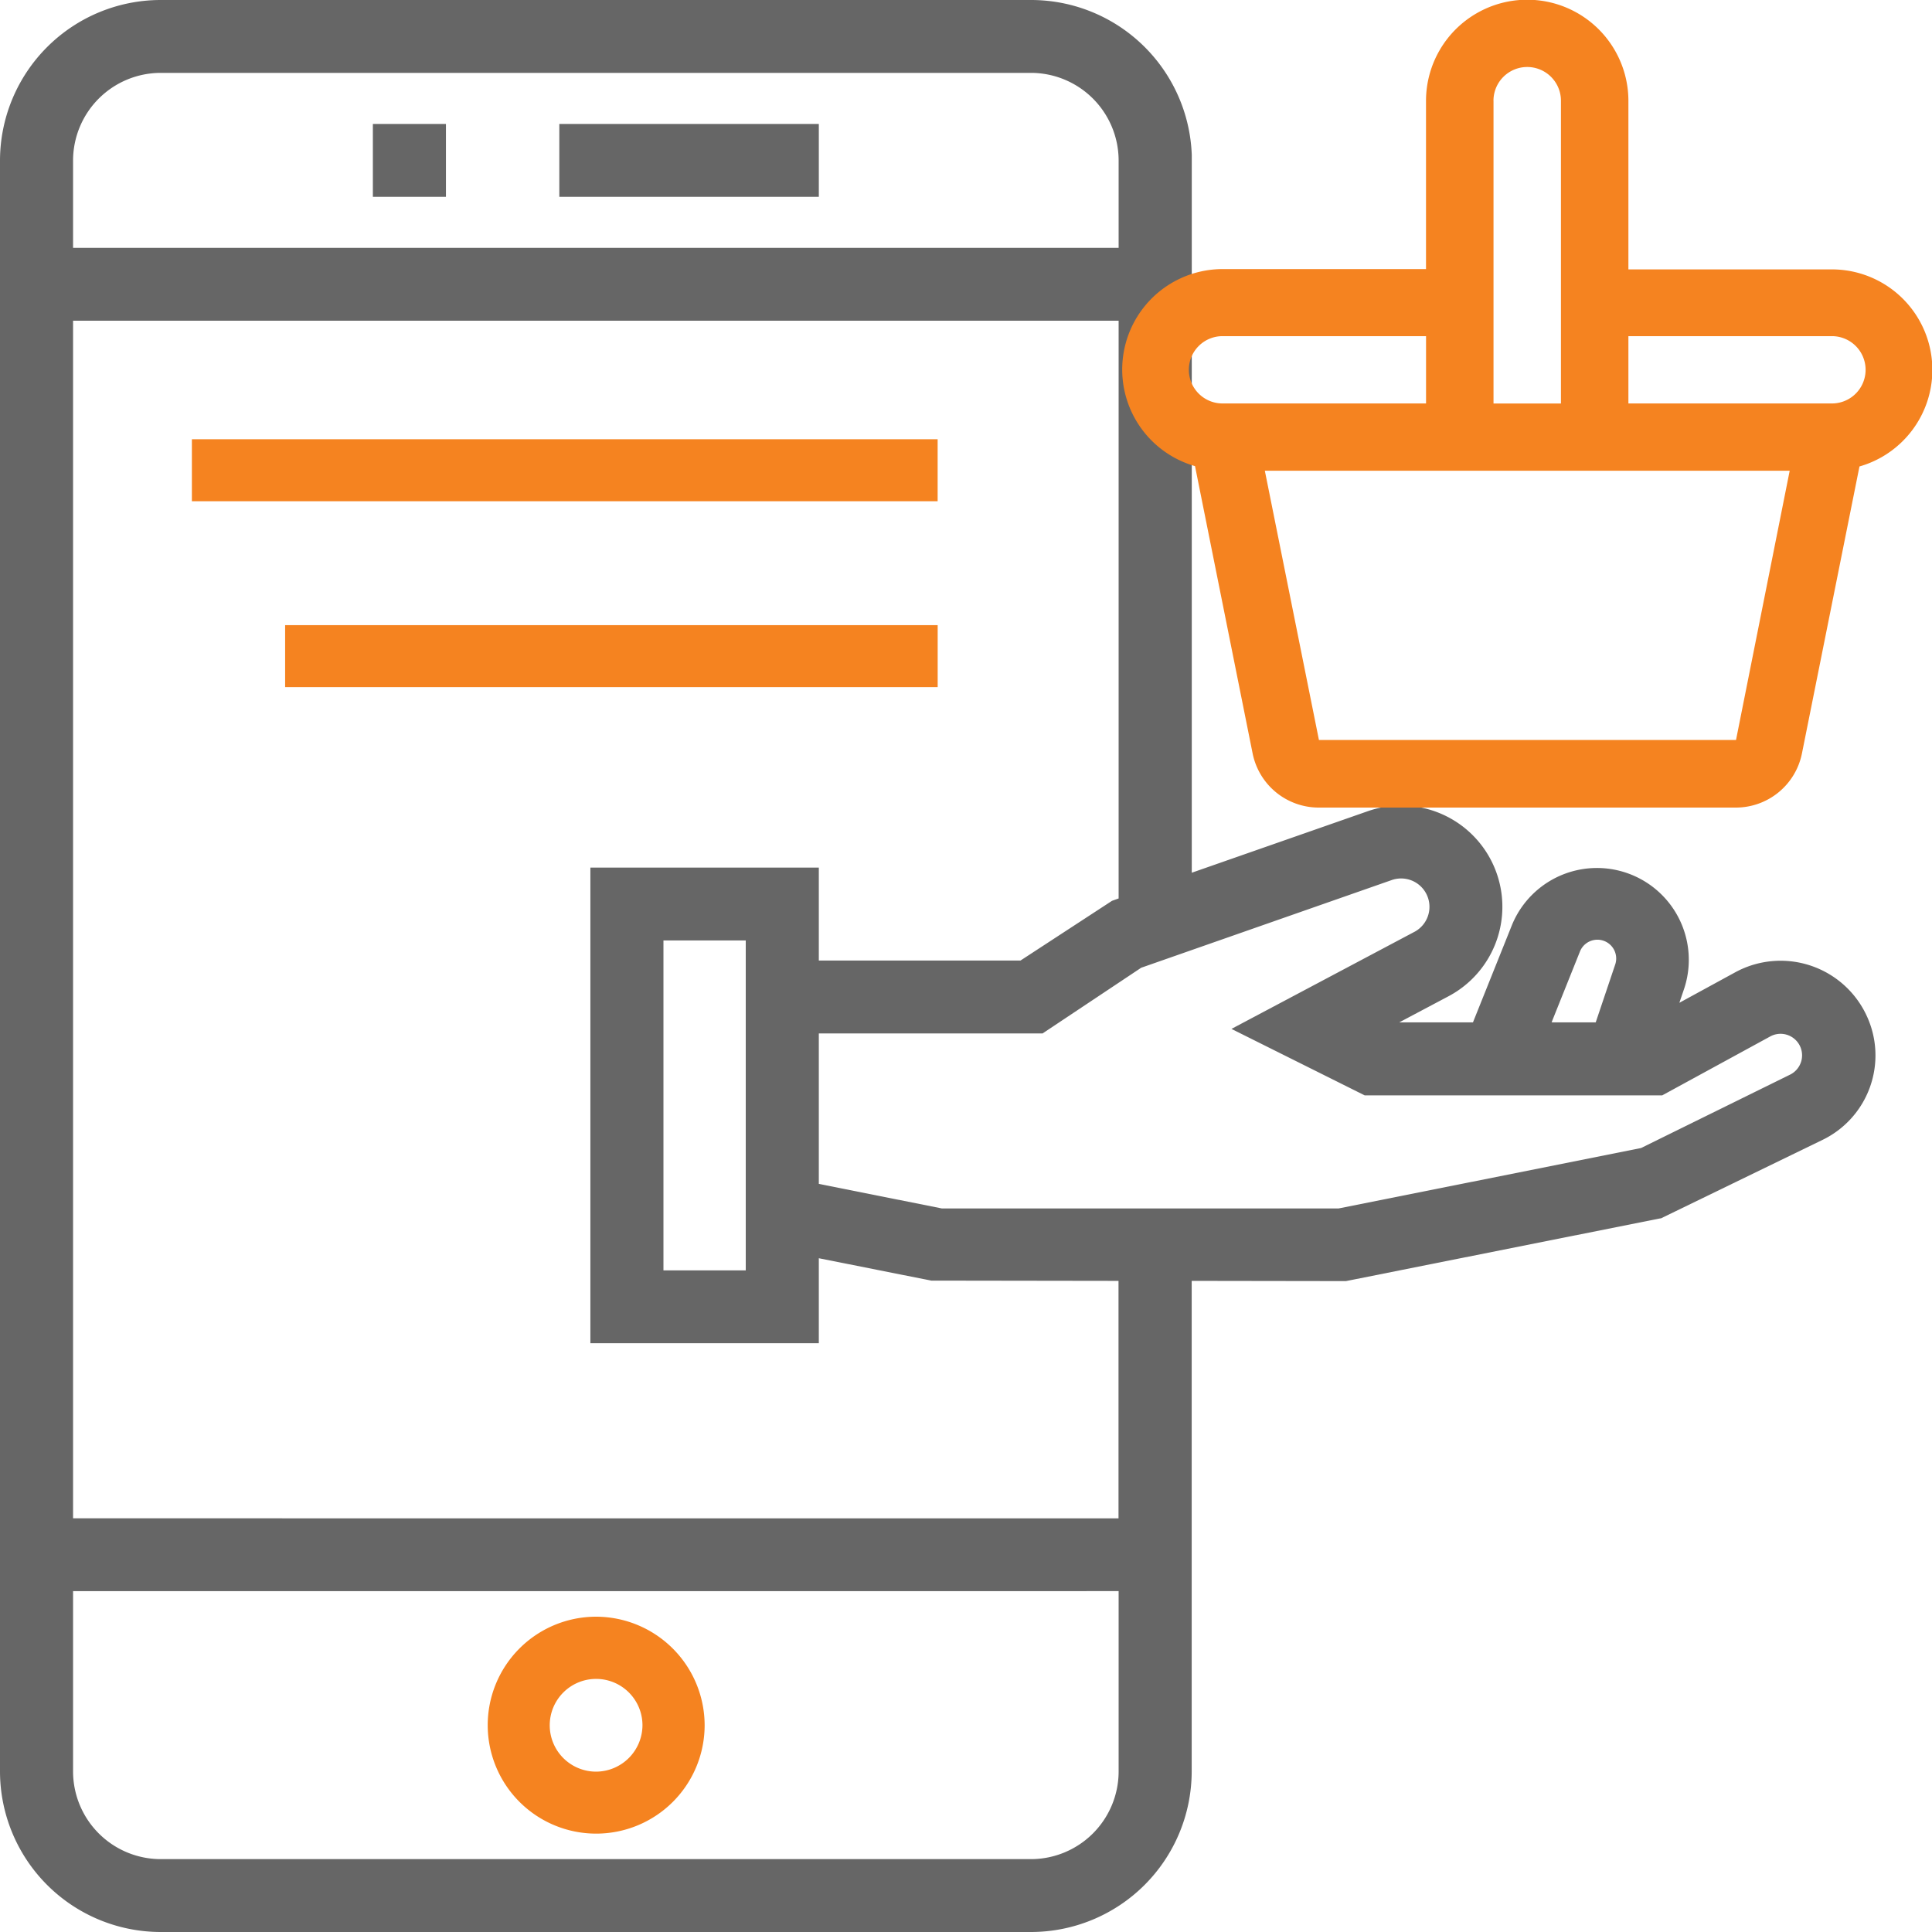
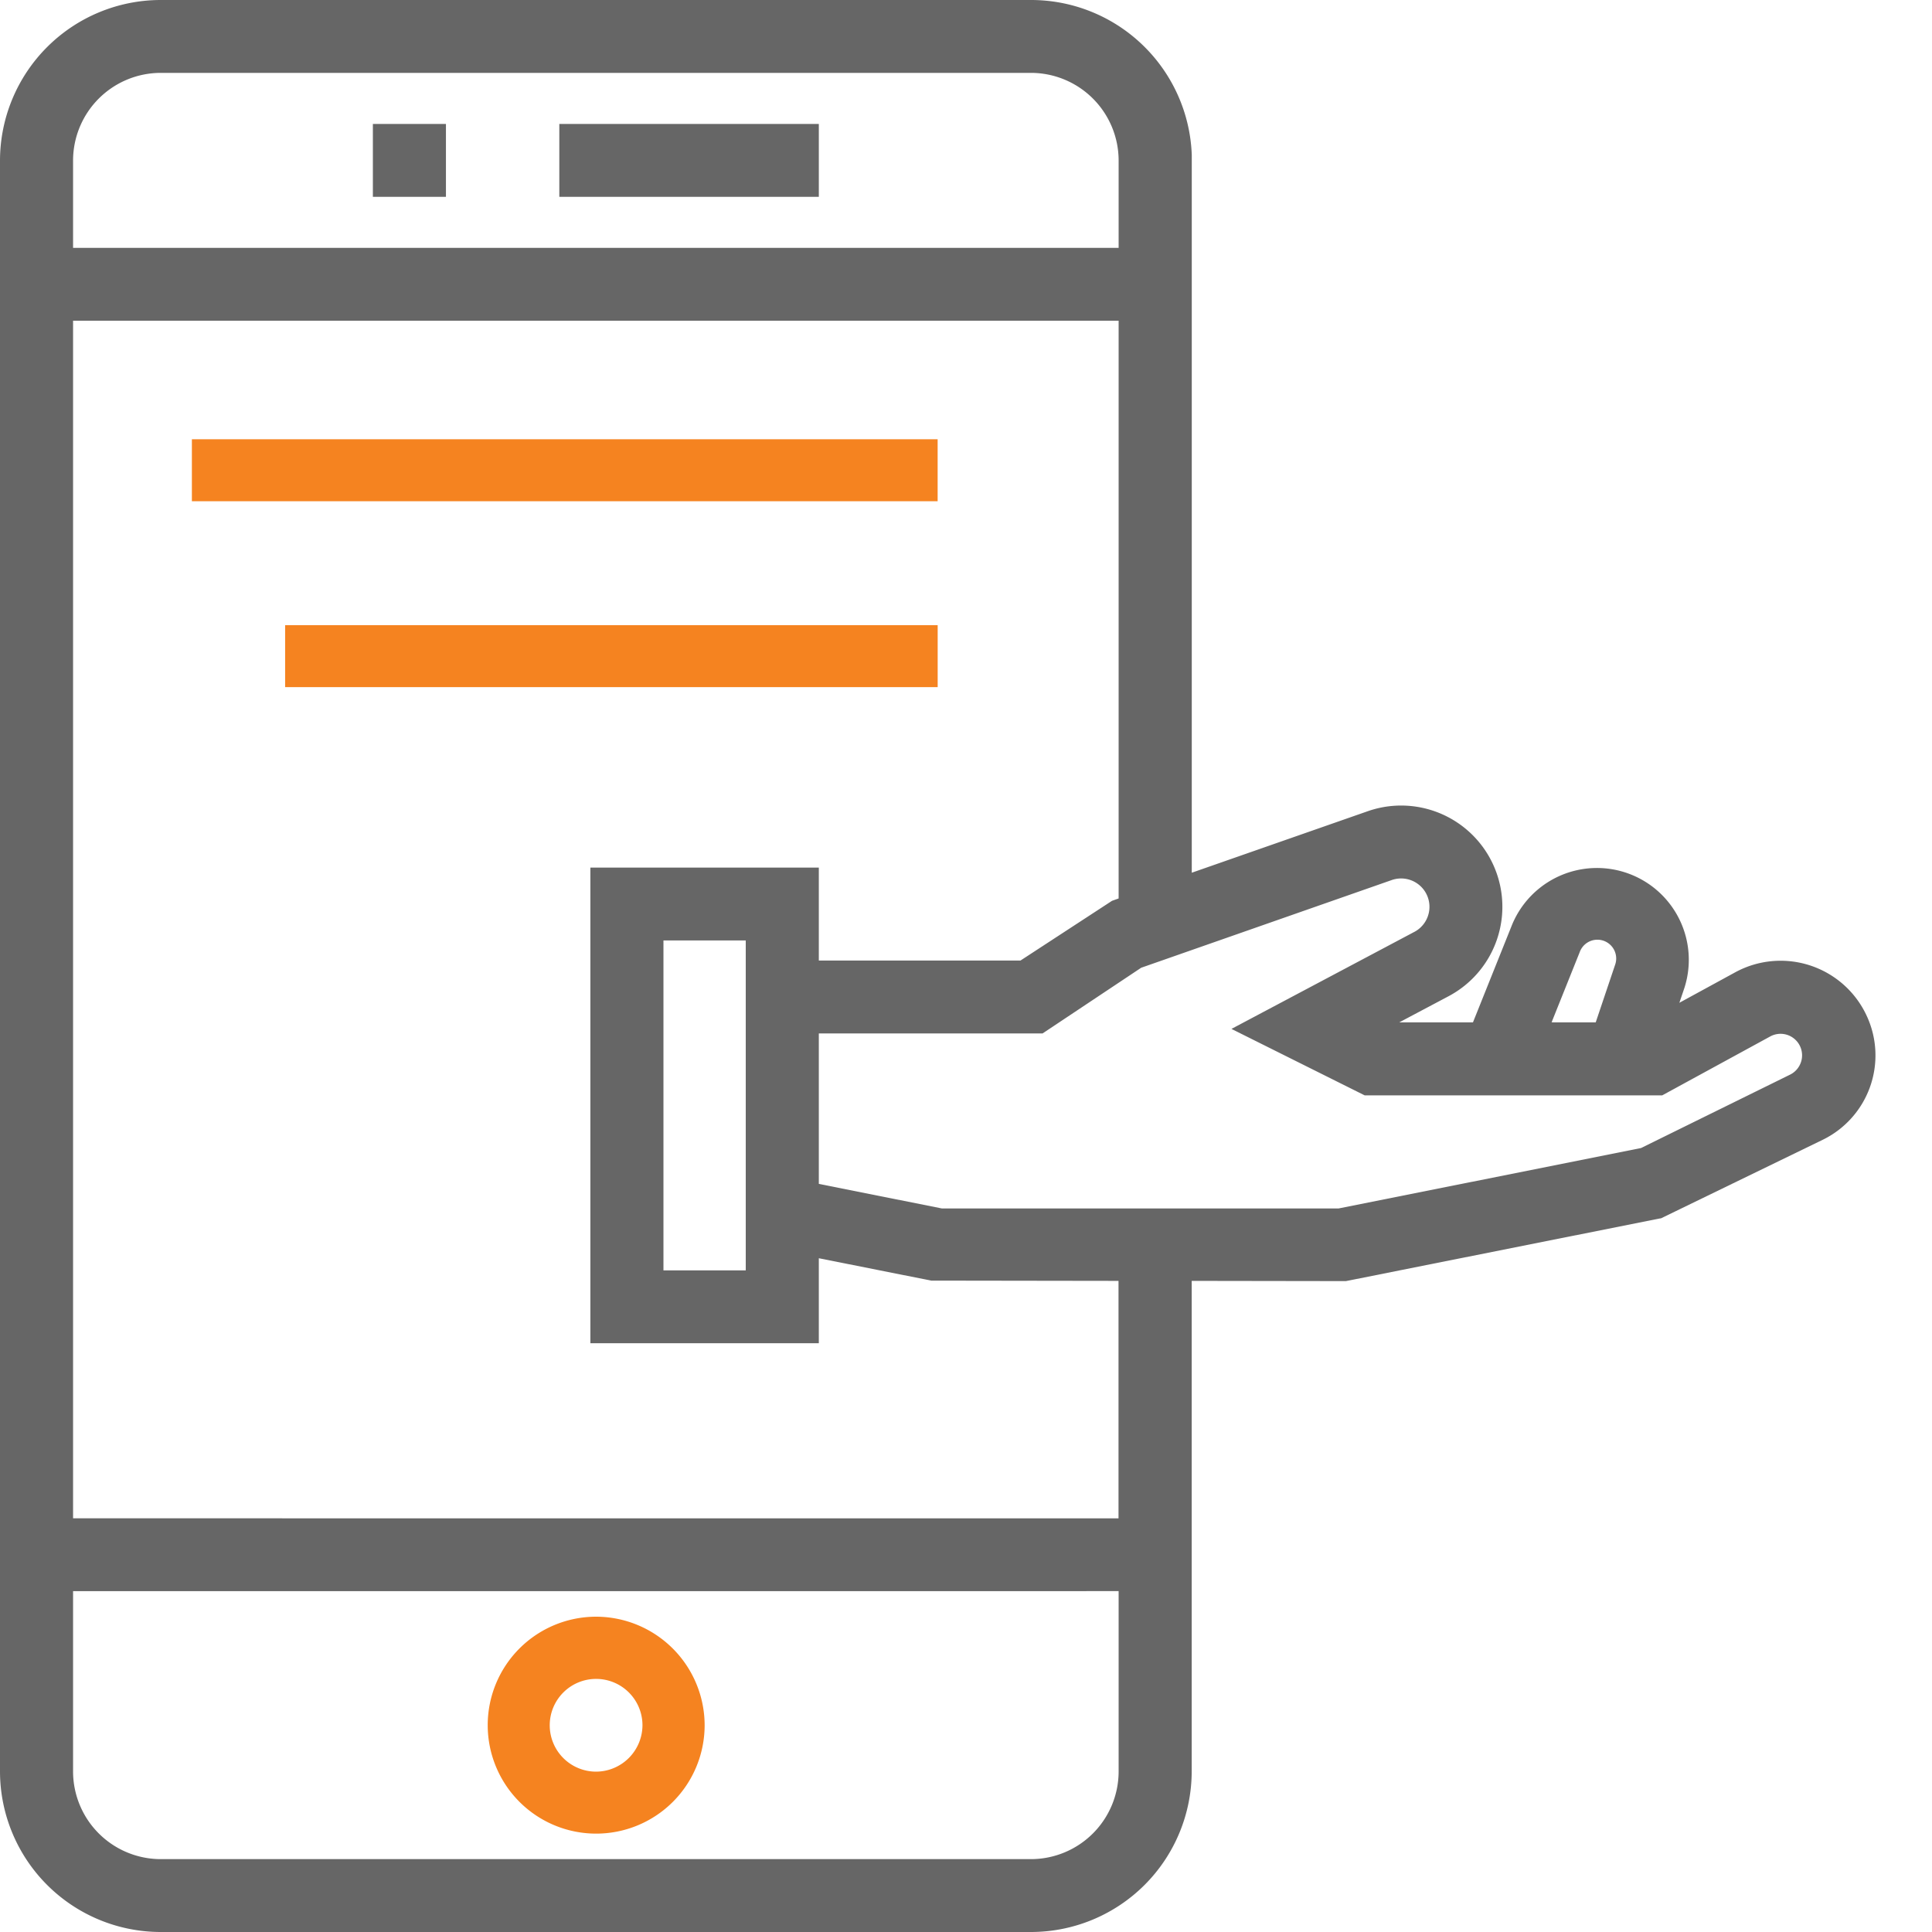
<svg xmlns="http://www.w3.org/2000/svg" viewBox="0 0 500 500">
  <defs>
    <style>.cls-1{fill:#666;}.cls-2{fill:#f58320;}</style>
  </defs>
  <title>icon-01</title>
  <g id="Layer_2" data-name="Layer 2">
    <g id="Layer_1-2" data-name="Layer 1">
      <path class="cls-1" d="M483.15,263a24.54,24.54,0,0,0-34.07-11.37l-14.46,7.89,1.28-3.78a23.77,23.77,0,0,0-44.6-16.36l-10.1,25.21H362.12l12.83-6.8a26.2,26.2,0,0,0-21-47.84l-45.52,15.91V40.1h0A41.62,41.62,0,0,0,266.79,0H41.62A41.61,41.61,0,0,0,0,41.51v417A41.61,41.61,0,0,0,41.62,500H266.79a41.61,41.61,0,0,0,41.62-41.51v-127l39.76.06h.14l81.34-16.23.18,0L471.67,295A24.29,24.29,0,0,0,483.15,263Zm-81.6,1.58,7.29-18.2a4.86,4.86,0,0,1,9.13,3.36l-5,14.85ZM289.5,64.15H18.91V41.51A22.71,22.71,0,0,1,41.62,18.86H266.79A22.71,22.71,0,0,1,289.5,41.51Zm76.57,177L318.7,266.28l34.48,17.2h77l27.94-15.24a5.57,5.57,0,1,1,5.16,9.87l-38.58,19-78.29,15.64H243.77l-31.86-6.36V267.45h57.91l25.52-17,64.86-22.7a7.34,7.34,0,0,1,5.88,13.4ZM18.91,83H289.5V232.52l-1.71.61L264.1,248.59H211.91V224.53H152.79v123.1h59.12v-22L241,331.42l48.47.07v61.45H18.91ZM171.7,328.78V243.39H193v85.39Zm117.8,83v46.71a22.71,22.71,0,0,1-22.71,22.65H41.62a22.71,22.71,0,0,1-22.71-22.65V411.79Z" />
      <rect class="cls-1" x="144.75" y="32.08" width="67.16" height="18.86" />
      <rect class="cls-1" x="96.5" y="32.08" width="18.91" height="18.86" />
      <path class="cls-2" d="M154.21,418.4a28.07,28.07,0,1,0,28.15,28.07A28.14,28.14,0,0,0,154.21,418.4Zm0,40.1a12,12,0,1,1,12.06-12A12.06,12.06,0,0,1,154.21,458.5Z" />
-       <path class="cls-2" d="M309.28,120.68,324.18,195a17.46,17.46,0,0,0,17.08,14h108a17.45,17.45,0,0,0,17.08-14l14.89-74.28a26,26,0,0,0-7.39-51H421.43V26.12a26.19,26.19,0,0,0-52.38,0V69.64H316.68a26,26,0,0,0-7.39,51Zm140,70.83-107.94,0-14-69.68H463.17ZM473.81,87a8.71,8.71,0,1,1,0,17.41H421.43V87Zm-87.3-60.93a8.73,8.73,0,0,1,17.46,0v78.35H386.52V26.12ZM316.68,87h52.38v17.41H316.68a8.71,8.71,0,1,1,0-17.41Z" />
      <rect class="cls-2" x="49.66" y="113.68" width="193" height="16.04" />
      <rect class="cls-2" x="73.79" y="161.79" width="168.88" height="16.04" />
    </g>
  </g>
</svg>